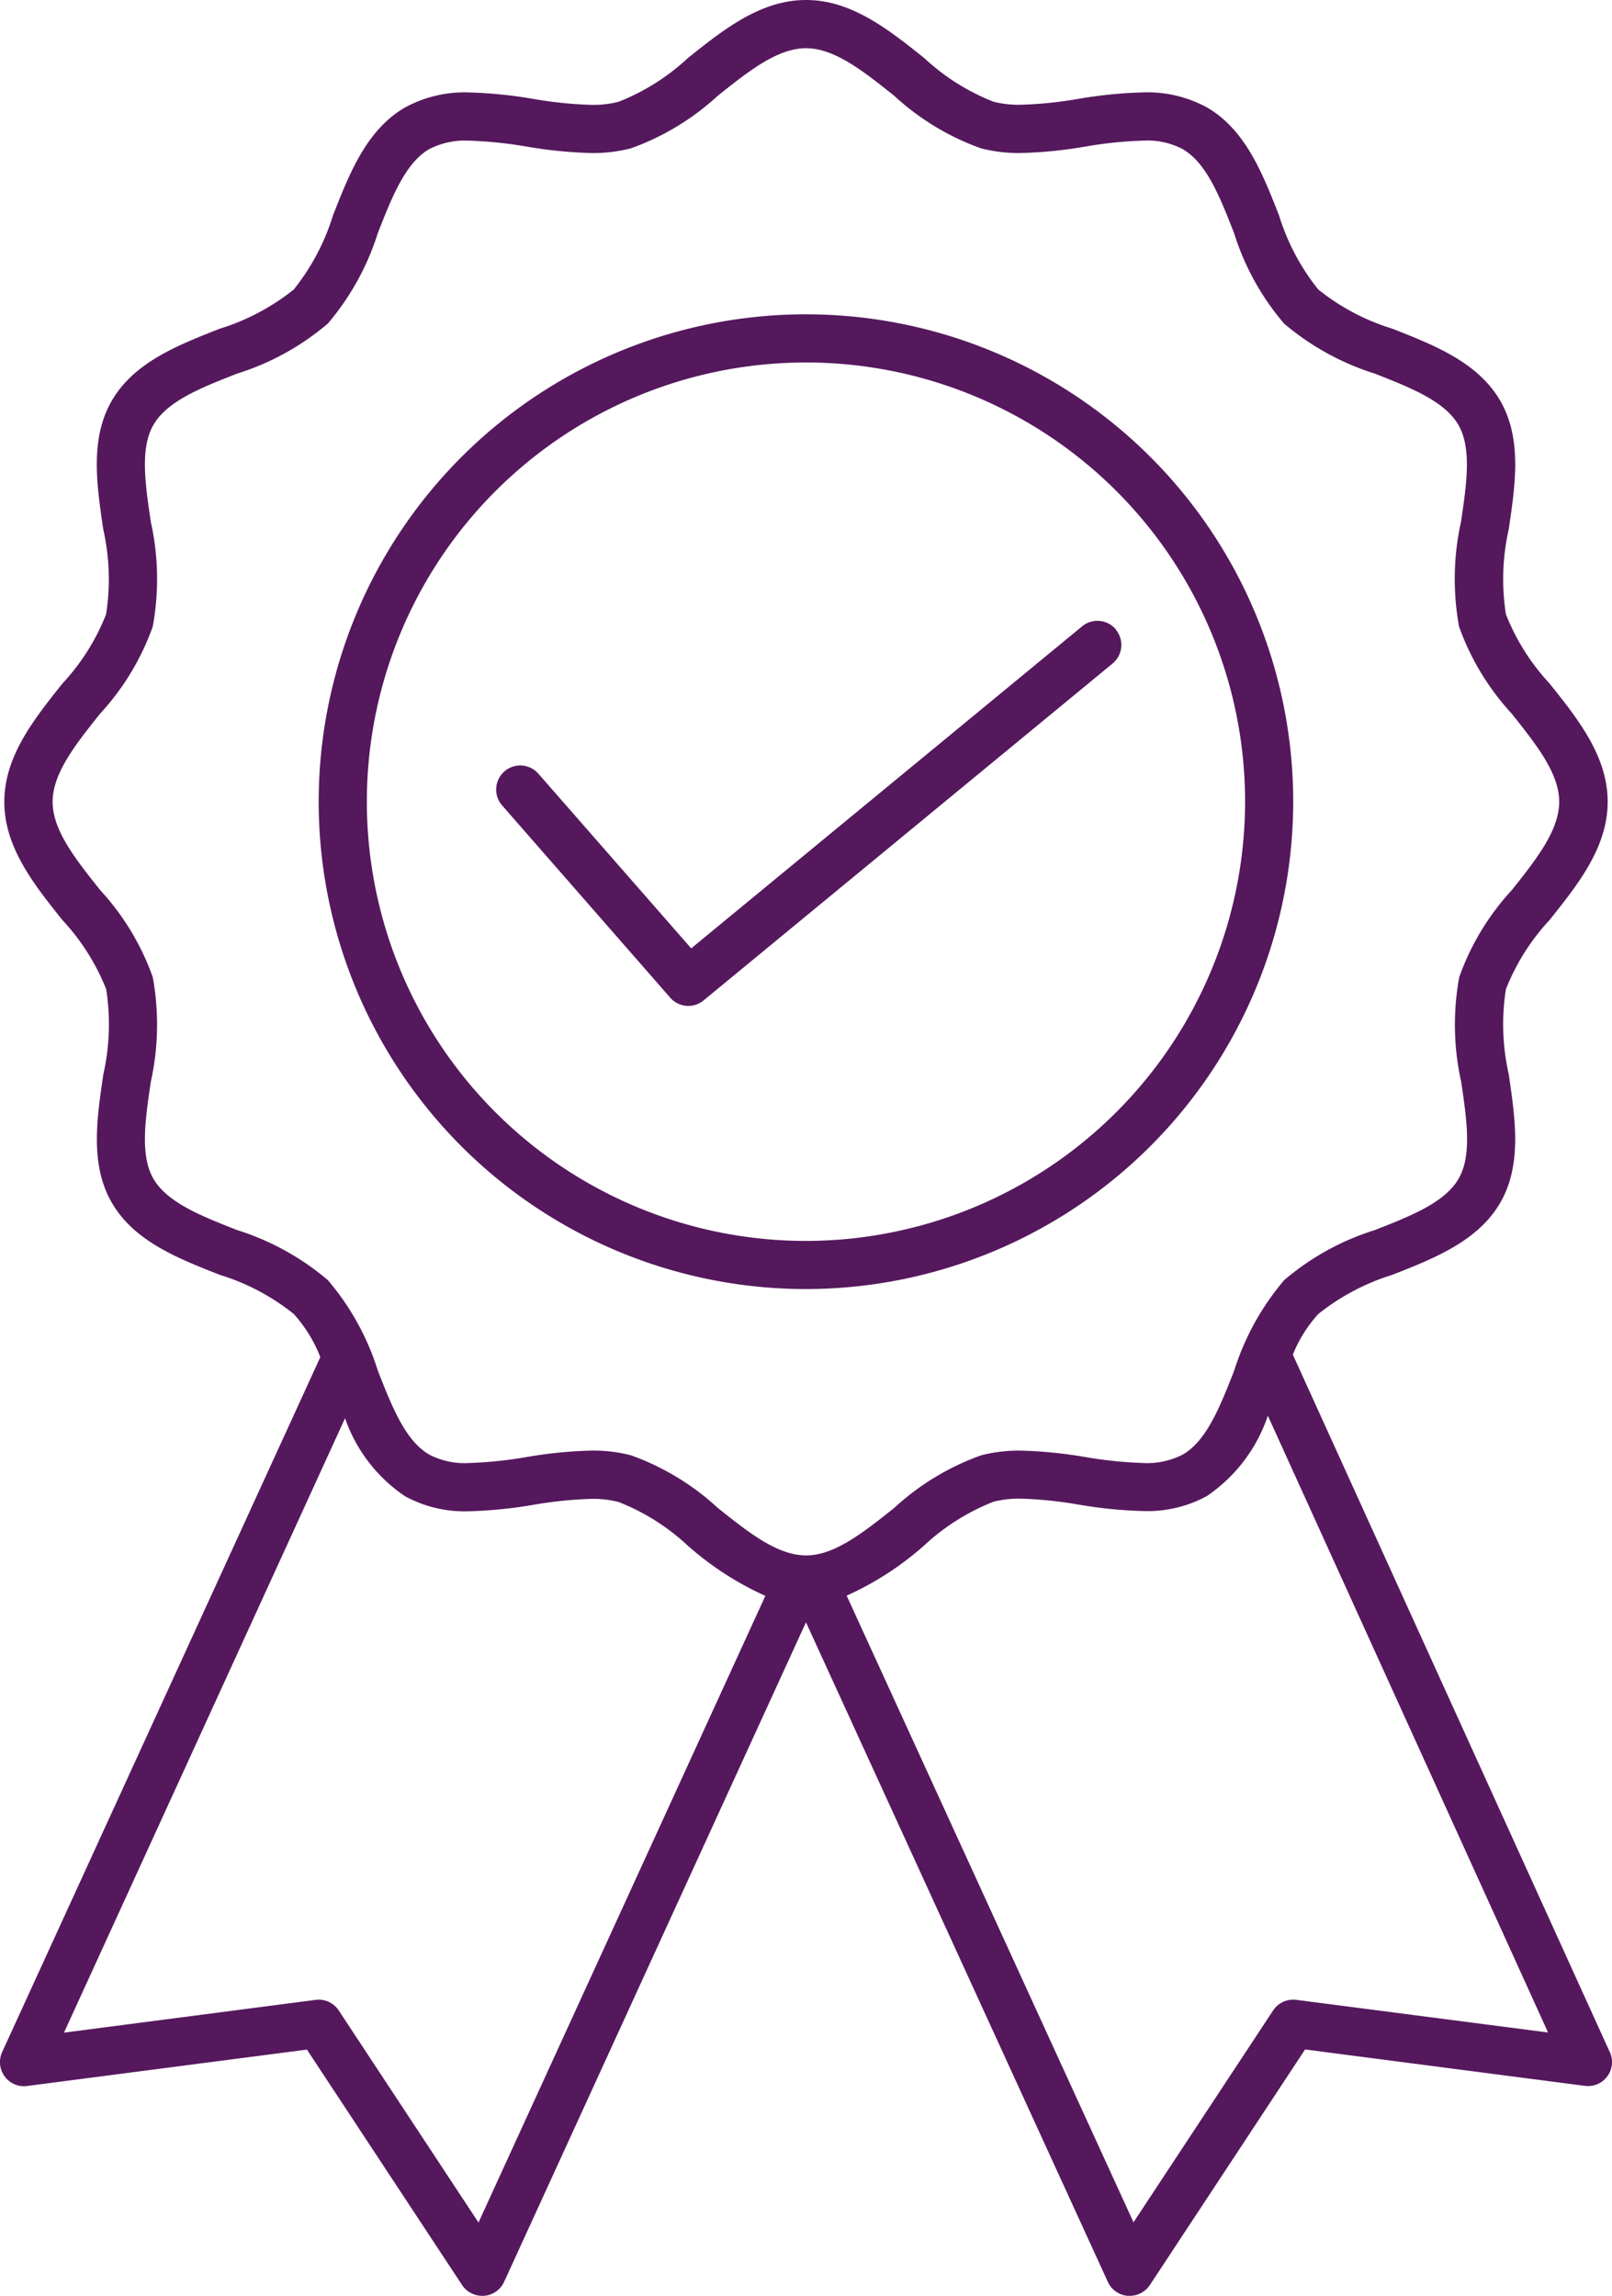
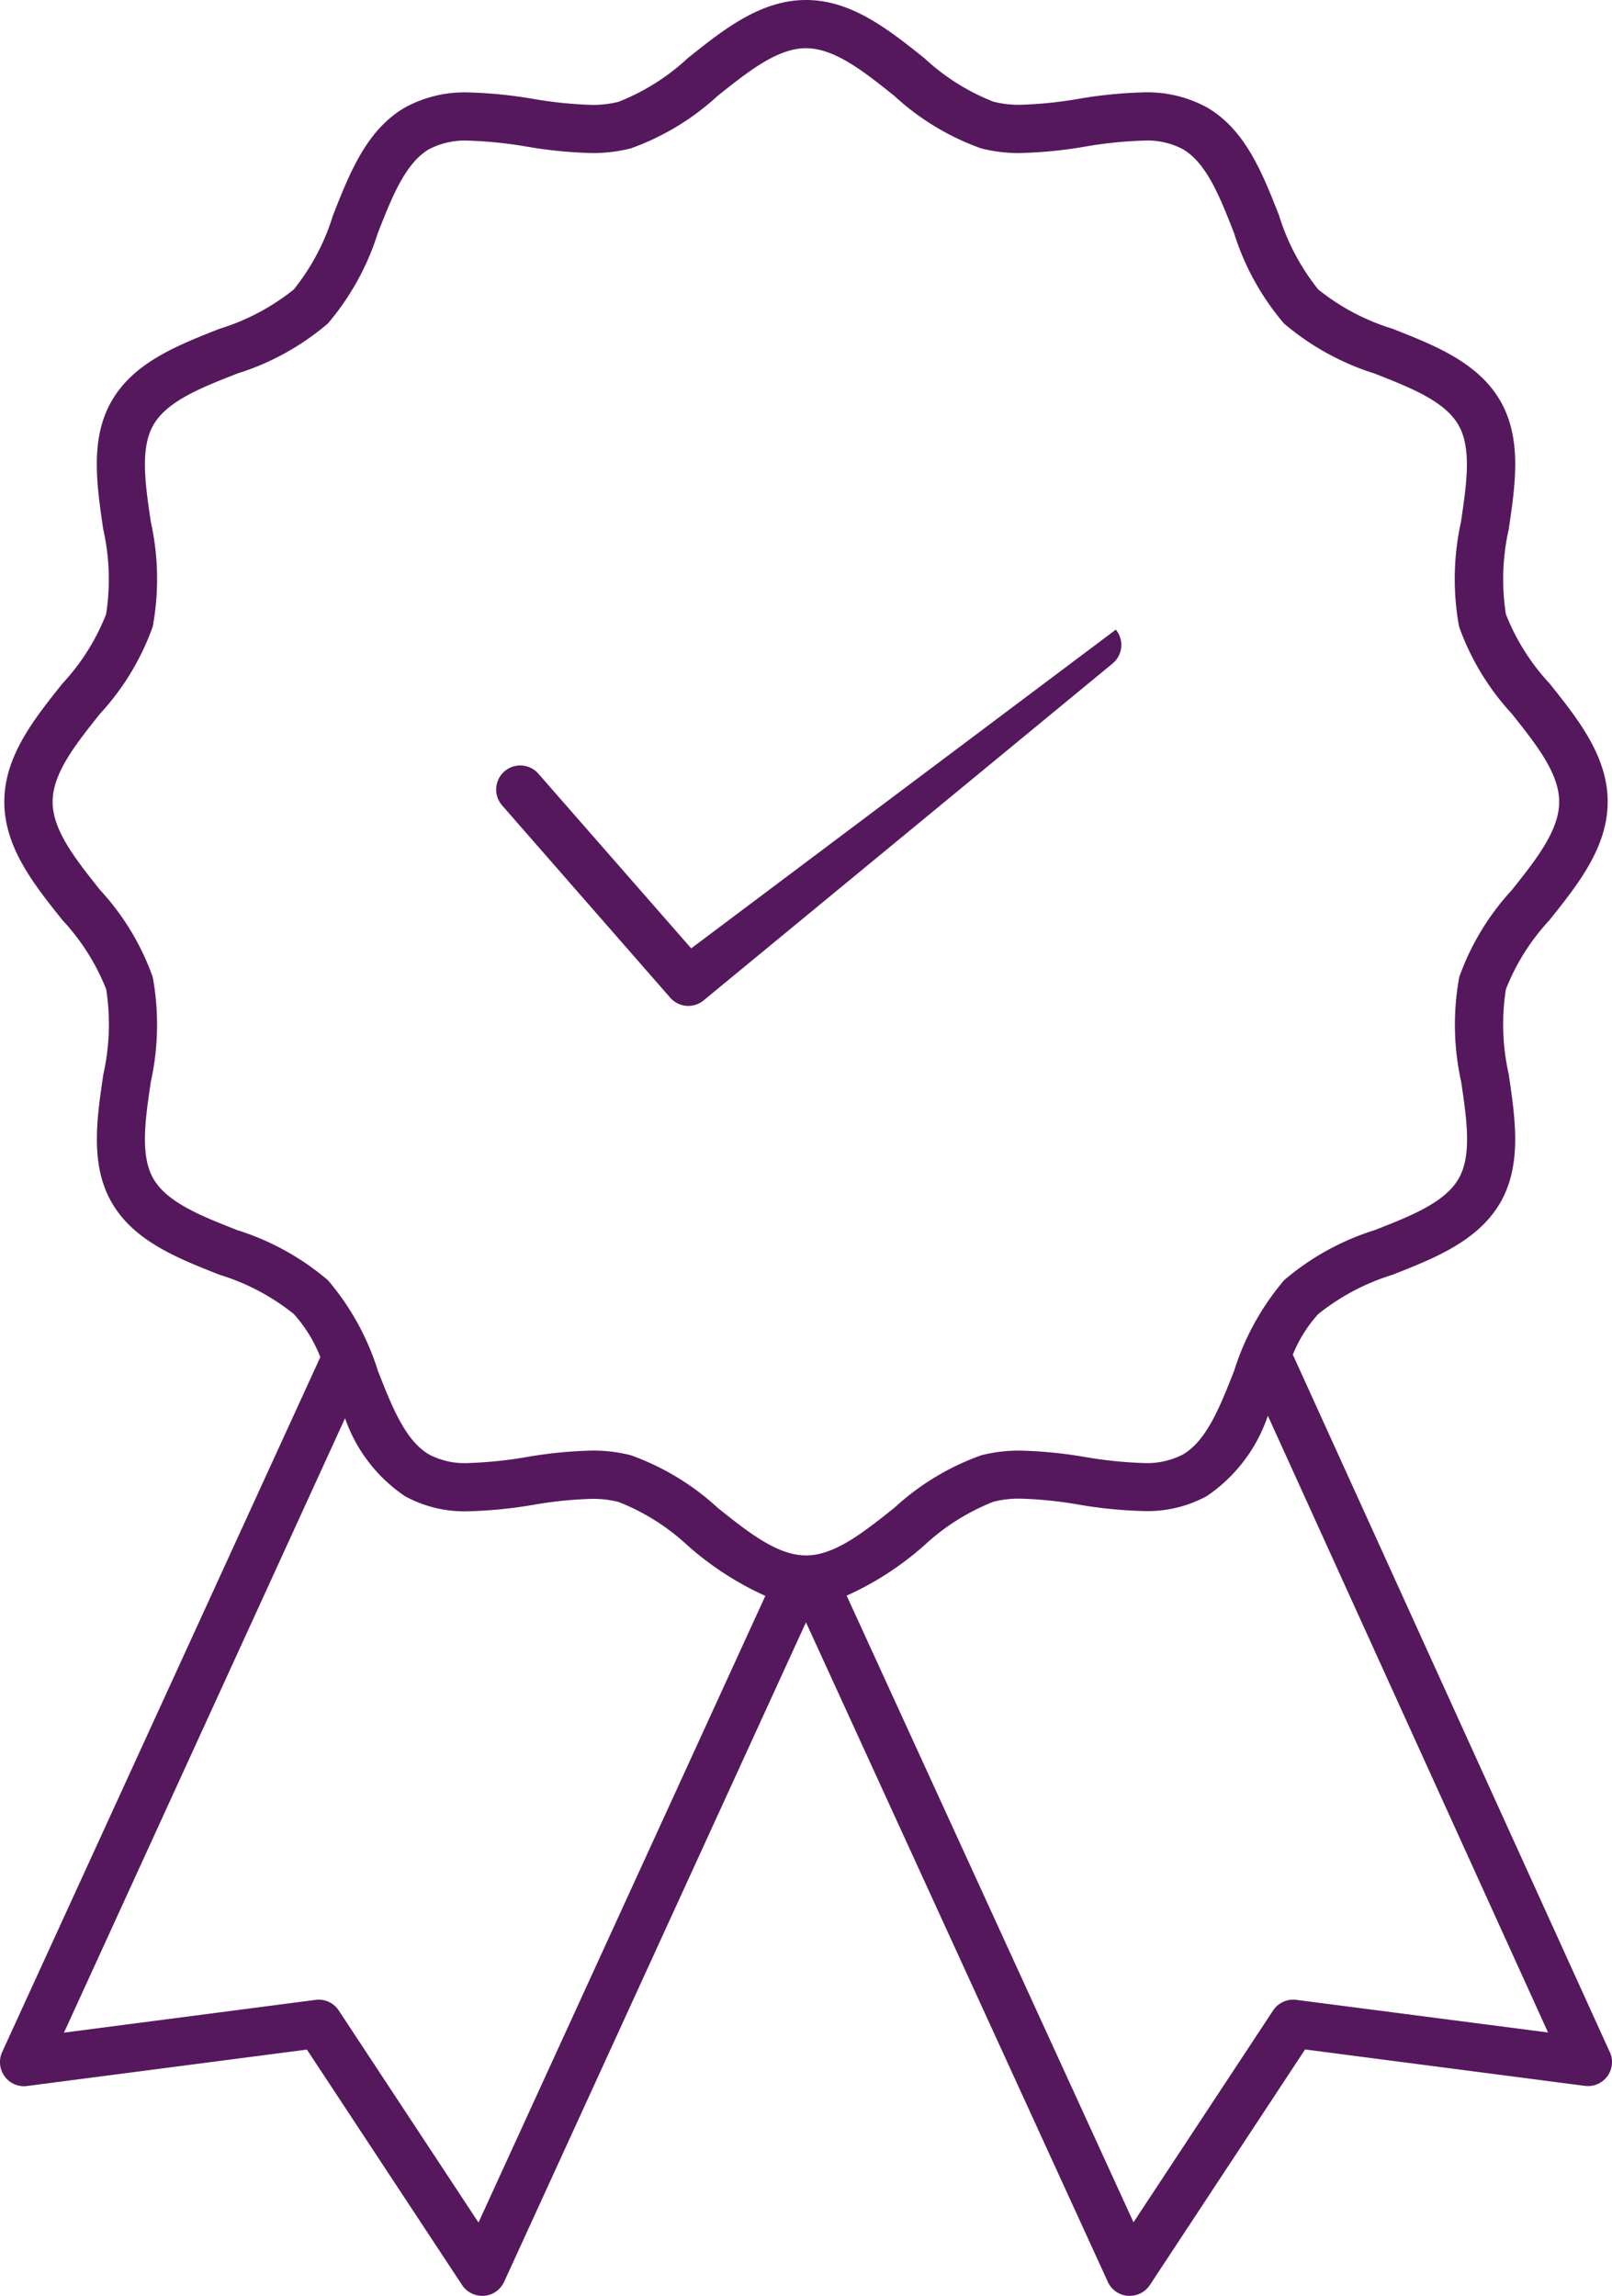
<svg xmlns="http://www.w3.org/2000/svg" id="Layer_1" data-name="Layer 1" width="85.937" height="122.368" viewBox="0 0 85.937 122.368">
  <g id="Group_12539" data-name="Group 12539" transform="translate(0 0)">
-     <path id="Path_42107" data-name="Path 42107" d="M99.511,72.876A25.976,25.976,0,1,0,73.536,98.851,26,26,0,0,0,99.511,72.876ZM73.536,96.286a23.41,23.41,0,1,1,23.41-23.41,23.436,23.436,0,0,1-23.41,23.41Z" transform="translate(-30.569 -30.146)" fill="#55185d" />
    <path id="Path_42108" data-name="Path 42108" d="M85.823,109.383,68.927,72.21a7.267,7.267,0,0,1,1.354-2.162,11.991,11.991,0,0,1,3.948-2.09c2.247-.883,4.57-1.8,5.756-3.845,1.168-2.019.8-4.466.454-6.835a12.081,12.081,0,0,1-.154-4.538,11.659,11.659,0,0,1,2.326-3.691c1.522-1.908,3.1-3.88,3.1-6.306s-1.576-4.4-3.1-6.306a11.724,11.724,0,0,1-2.326-3.691,12.155,12.155,0,0,1,.154-4.538c.35-2.369.715-4.816-.454-6.835-1.186-2.051-3.509-2.962-5.756-3.845a11.853,11.853,0,0,1-3.948-2.09,11.925,11.925,0,0,1-2.09-3.948c-.883-2.247-1.794-4.57-3.845-5.756a6.625,6.625,0,0,0-3.4-.8,23.934,23.934,0,0,0-3.437.343,21.7,21.7,0,0,1-3.1.318,5.525,5.525,0,0,1-1.44-.164,11.659,11.659,0,0,1-3.691-2.326C47.374,1.586,45.4.01,42.976.01s-4.4,1.576-6.306,3.1a11.724,11.724,0,0,1-3.691,2.326,5.525,5.525,0,0,1-1.44.164,21.7,21.7,0,0,1-3.1-.318A23.934,23.934,0,0,0,25,4.937a6.625,6.625,0,0,0-3.4.8c-2.051,1.186-2.962,3.509-3.845,5.756a11.888,11.888,0,0,1-2.09,3.948,11.924,11.924,0,0,1-3.948,2.09c-2.247.883-4.57,1.794-5.756,3.845-1.168,2.019-.8,4.466-.454,6.835a12.081,12.081,0,0,1,.154,4.538,11.659,11.659,0,0,1-2.326,3.691c-1.522,1.908-3.1,3.88-3.1,6.306s1.576,4.4,3.1,6.306A11.724,11.724,0,0,1,5.667,52.74a12.154,12.154,0,0,1-.154,4.538c-.35,2.369-.715,4.82.454,6.835,1.186,2.051,3.509,2.962,5.756,3.845a11.853,11.853,0,0,1,3.948,2.09,7.535,7.535,0,0,1,1.411,2.294L.121,109.38a1.293,1.293,0,0,0,.132,1.3,1.273,1.273,0,0,0,1.2.511l14.914-1.94L24.639,121.8a1.287,1.287,0,0,0,1.072.575.969.969,0,0,0,.1,0,1.285,1.285,0,0,0,1.068-.743L42.972,86.477l16.093,35.155a1.278,1.278,0,0,0,1.068.743c.032,0,.064,0,.1,0a1.287,1.287,0,0,0,1.072-.575l8.275-12.556,14.914,1.94a1.28,1.28,0,0,0,1.333-1.8Zm-60.316,9.075-7.443-11.291a1.272,1.272,0,0,0-1.236-.565L3.416,108.347,18.4,75.6A8.285,8.285,0,0,0,21.6,79.759a6.625,6.625,0,0,0,3.4.8,23.935,23.935,0,0,0,3.437-.343,21.7,21.7,0,0,1,3.1-.318,5.525,5.525,0,0,1,1.44.164,11.659,11.659,0,0,1,3.691,2.326,16.392,16.392,0,0,0,4.138,2.68l-15.292,33.4ZM42.969,82.911c-1.529,0-3.073-1.233-4.706-2.537a13.55,13.55,0,0,0-4.627-2.8,8.1,8.1,0,0,0-2.1-.25,23.776,23.776,0,0,0-3.473.347A21.832,21.832,0,0,1,25,77.987a4.06,4.06,0,0,1-2.112-.45c-1.276-.736-1.987-2.551-2.74-4.473a13.728,13.728,0,0,0-2.665-4.824,13.858,13.858,0,0,0-4.827-2.665c-1.922-.754-3.737-1.469-4.473-2.74-.718-1.243-.436-3.151-.136-5.174a14.065,14.065,0,0,0,.1-5.577,13.53,13.53,0,0,0-2.8-4.631c-1.3-1.633-2.537-3.18-2.537-4.706s1.233-3.073,2.537-4.706a13.53,13.53,0,0,0,2.8-4.631,14,14,0,0,0-.1-5.577c-.3-2.022-.582-3.934.136-5.174.736-1.276,2.551-1.987,4.473-2.74a13.775,13.775,0,0,0,4.827-2.665,13.873,13.873,0,0,0,2.665-4.824c.754-1.922,1.469-3.737,2.74-4.473A4.176,4.176,0,0,1,25,7.506a22.547,22.547,0,0,1,3.062.314,23.825,23.825,0,0,0,3.473.347,8.1,8.1,0,0,0,2.1-.25,13.564,13.564,0,0,0,4.631-2.8c1.633-1.3,3.18-2.537,4.706-2.537s3.073,1.233,4.706,2.537a13.55,13.55,0,0,0,4.627,2.8,8.1,8.1,0,0,0,2.1.25,23.776,23.776,0,0,0,3.473-.347,21.831,21.831,0,0,1,3.062-.314,4.06,4.06,0,0,1,2.112.45c1.276.736,1.987,2.551,2.74,4.473a13.728,13.728,0,0,0,2.665,4.824,13.873,13.873,0,0,0,4.824,2.665c1.922.754,3.737,1.469,4.473,2.74.718,1.243.436,3.151.136,5.174a14.065,14.065,0,0,0-.1,5.577,13.53,13.53,0,0,0,2.8,4.631c1.3,1.633,2.537,3.18,2.537,4.706S81.9,45.819,80.6,47.452a13.53,13.53,0,0,0-2.8,4.631,14,14,0,0,0,.1,5.577c.3,2.022.582,3.934-.136,5.174-.736,1.276-2.551,1.987-4.473,2.74a13.728,13.728,0,0,0-4.824,2.665A13.874,13.874,0,0,0,65.8,73.064c-.754,1.922-1.469,3.737-2.74,4.473a4.176,4.176,0,0,1-2.112.45,22.546,22.546,0,0,1-3.062-.314,23.826,23.826,0,0,0-3.473-.347,8.115,8.115,0,0,0-2.1.25,13.564,13.564,0,0,0-4.631,2.8c-1.633,1.3-3.18,2.537-4.706,2.537ZM69.112,106.6a1.286,1.286,0,0,0-1.236.565l-7.443,11.291-15.292-33.4a16.3,16.3,0,0,0,4.138-2.68,11.724,11.724,0,0,1,3.691-2.326,5.525,5.525,0,0,1,1.44-.164,21.7,21.7,0,0,1,3.1.318,23.935,23.935,0,0,0,3.437.343,6.625,6.625,0,0,0,3.4-.8,8.415,8.415,0,0,0,3.248-4.28L82.533,108.34,69.112,106.6Z" transform="translate(-0.005 -0.01)" fill="#55185d" />
-     <path id="Path_42109" data-name="Path 42109" d="M107.045,93.079a1.282,1.282,0,0,0-1.8-.175L84.4,110.072l-8.161-9.326a1.284,1.284,0,0,0-1.933,1.69L83.281,112.7a1.279,1.279,0,0,0,1.779.146l21.806-17.958a1.282,1.282,0,0,0,.175-1.8Z" transform="translate(-47.552 -59.525)" fill="#55185d" />
+     <path id="Path_42109" data-name="Path 42109" d="M107.045,93.079L84.4,110.072l-8.161-9.326a1.284,1.284,0,0,0-1.933,1.69L83.281,112.7a1.279,1.279,0,0,0,1.779.146l21.806-17.958a1.282,1.282,0,0,0,.175-1.8Z" transform="translate(-47.552 -59.525)" fill="#55185d" />
  </g>
</svg>